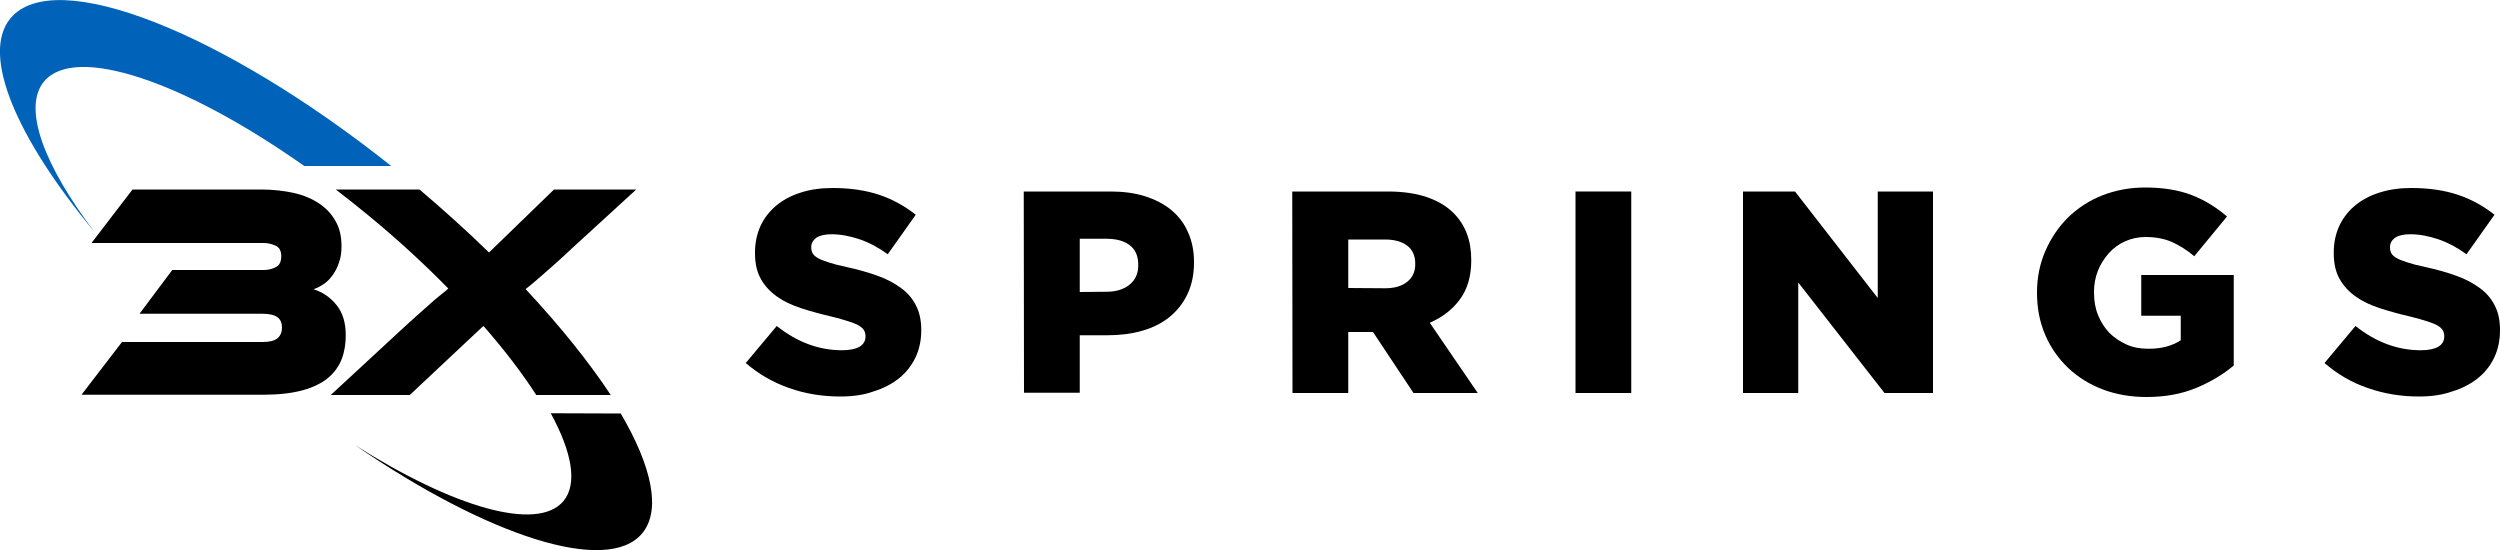
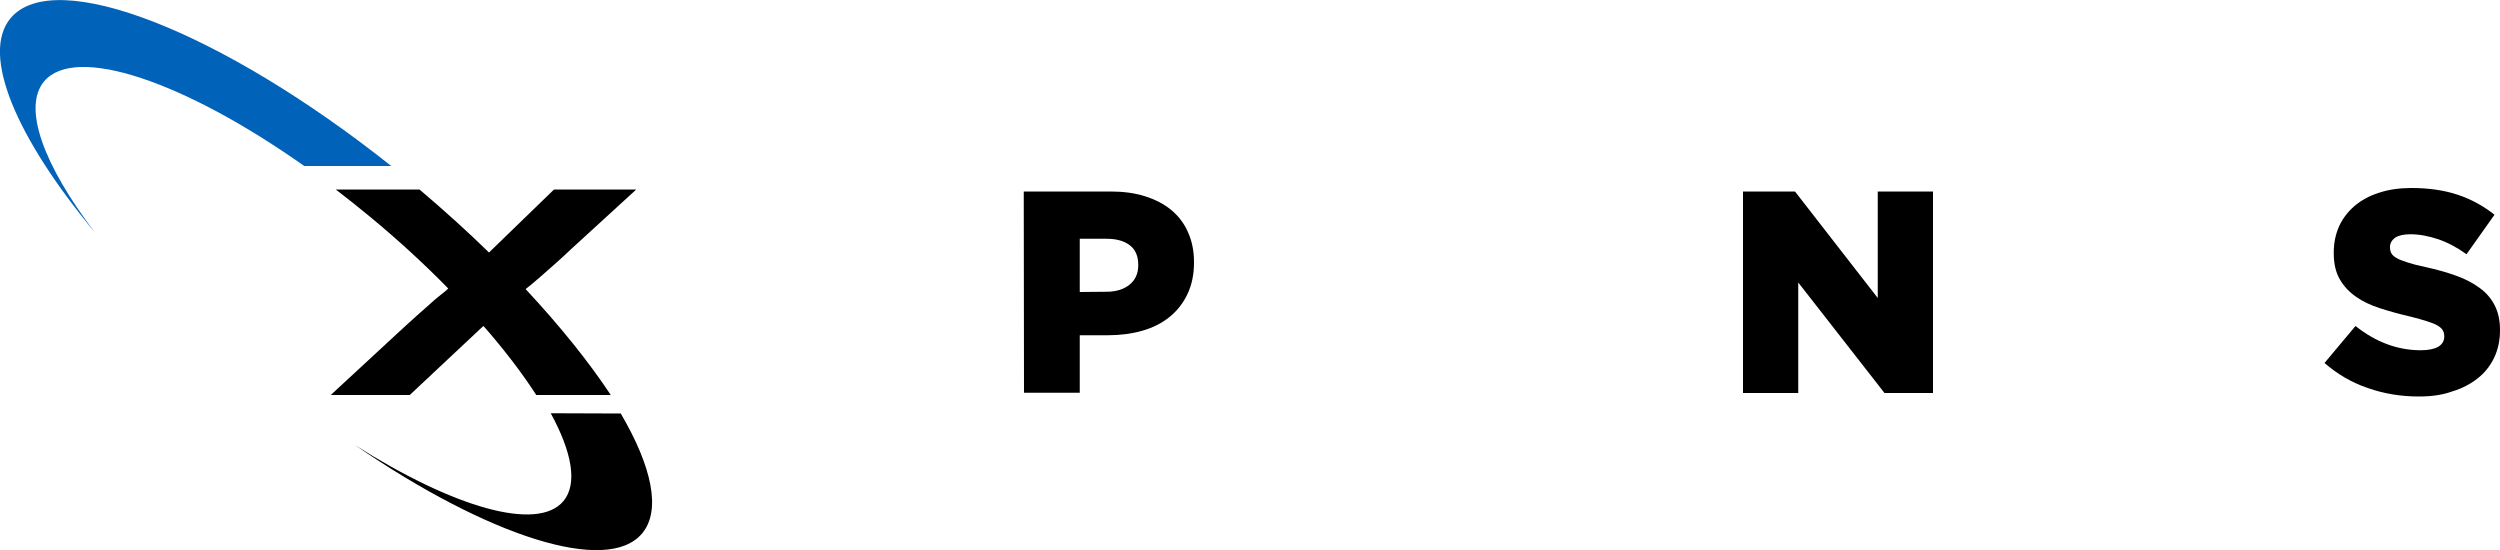
<svg xmlns="http://www.w3.org/2000/svg" viewBox="0 0 1000 220">
-   <path d="m134.6 122c-2.5-3.1-5.6-5.2-9.2-6.3 1.4-.5 2.8-1.2 4.1-2.1 1.4-.9 2.5-2.1 3.6-3.6 1-1.4 1.9-3.1 2.5-5 .7-1.9 1-4 1-6.5 0-3.8-.7-7.1-2.3-9.9-1.5-2.8-3.7-5.2-6.5-7.1s-6.2-3.4-10.2-4.3-8.4-1.4-13.3-1.4h-51.3l-16.4 21.4h68.8c1.8 0 3.4.4 4.9 1.1s2.2 2.1 2.2 4.2-.7 3.6-2.1 4.3c-1.4.8-3.1 1.2-5 1.2h-36.5l-13.1 17.5h49.2c2.8 0 4.8.5 6 1.4s1.8 2.3 1.8 4.1-.6 3.3-1.8 4.3-3.2 1.5-6 1.5h-56.2l-16.2 21.1h72.3c6.5 0 11.8-.6 16.2-1.8 4.3-1.2 7.7-2.9 10.2-5s4.3-4.7 5.4-7.5c1.1-2.9 1.6-6.1 1.6-9.5 0-5-1.2-9-3.7-12.1z" />
  <path d="m210.4 115.5c.7-.6 1.6-1.2 2.5-2s2.1-1.8 3.5-3 3.1-2.7 5-4.4c2-1.8 4.4-3.9 7.2-6.6l25.9-23.7h-32.9l-26 25.2c-8.6-8.4-17.9-16.8-27.8-25.2h-33.5c4.6 3.5 9.1 7.1 13.7 10.9 11.4 9.4 21.9 19.1 31.3 28.7l-1.2 1.1c-.7.6-1.6 1.2-2.5 2-.9.7-2.1 1.7-3.5 3-1.4 1.2-3.2 2.8-5.3 4.7s-4.8 4.3-7.9 7.2l-26.6 24.6h31.6l28.9-27.1.6-.5c8.4 9.6 15.5 18.9 21.1 27.6h29.8c-8.7-13.2-20.3-27.6-34-42.3z" />
  <path d="m17.6 32.6c12.5-15 56.2 0 104.1 33.8h34.8c-67.7-53.8-134.7-80.2-152.3-59.1-12 14.5 2.3 47.8 33.7 85.6-20.4-26.8-29-49.8-20.3-60.3z" fill="#0062b8" />
  <path d="m220.3 165.3c8.5 15.6 10.8 28.2 5.1 35.1-10.4 12.5-44.2 2.5-83.3-22.3 53 36.4 100.9 52 114.8 35.2 7.6-9.2 3.9-26.6-8.6-47.9z" />
-   <path d="m336.1 158.6c-7.2 0-14-1.1-20.5-3.4s-12.2-5.6-17.3-10l12.4-14.8c8.2 6.5 16.9 9.7 26.1 9.7 3.1 0 5.4-.5 7-1.4 1.6-1 2.4-2.3 2.4-4.1v-.2c0-.8-.2-1.6-.6-2.3s-1.1-1.3-2.1-1.9-2.4-1.1-4.2-1.7-4-1.2-6.8-1.9c-4.3-1-8.3-2.1-12-3.3s-6.9-2.7-9.6-4.6-4.9-4.2-6.5-7-2.4-6.2-2.4-10.4v-.3c0-3.8.7-7.2 2.1-10.4 1.4-3.1 3.5-5.9 6.2-8.2s6-4.1 9.8-5.3c3.8-1.3 8.2-1.9 13-1.9 6.9 0 13.1.9 18.5 2.7s10.3 4.5 14.7 8l-11.2 15.8c-3.7-2.7-7.5-4.7-11.3-6-3.9-1.3-7.6-2-11.2-2-2.7 0-4.7.5-6.1 1.4-1.3 1-2 2.2-2 3.7v.2c0 .9.2 1.7.6 2.4s1.1 1.3 2.2 1.9c1 .6 2.5 1.1 4.3 1.7s4.1 1.2 7 1.8c4.6 1 8.8 2.2 12.4 3.5 3.7 1.3 6.8 3 9.4 4.9s4.6 4.2 6 7c1.4 2.7 2.1 6 2.1 9.7v.2c0 4.1-.8 7.8-2.4 11.1-1.6 3.2-3.8 6-6.6 8.2s-6.2 4-10.2 5.2c-3.8 1.4-8.3 2-13.2 2z" />
  <path d="m409.5 76.6h34.7c5.1 0 9.7.6 13.8 1.9s7.6 3.1 10.5 5.5 5.2 5.4 6.7 8.9c1.6 3.5 2.4 7.5 2.4 11.9v.2c0 4.8-.9 9-2.6 12.6s-4.1 6.7-7.2 9.2-6.7 4.3-10.9 5.5-8.8 1.8-13.8 1.8h-11.2v23h-22.3zm33.1 40.1c3.9 0 7-1 9.3-2.9s3.4-4.5 3.4-7.7v-.2c0-3.4-1.1-6.1-3.4-7.8-2.3-1.8-5.5-2.6-9.4-2.6h-10.6v21.3z" />
-   <path d="m516.9 76.6h38.2c6.2 0 11.5.8 15.8 2.3s7.8 3.6 10.5 6.3c4.8 4.8 7.1 11 7.1 18.8v.2c0 6.2-1.5 11.4-4.5 15.5s-7 7.2-12.1 9.4l19.2 28.1h-25.7l-16.2-24.4h-9.9v24.4h-22.3zm37.2 38.7c3.8 0 6.7-.9 8.8-2.6s3.2-4 3.2-7v-.2c0-3.2-1.1-5.7-3.3-7.3s-5.1-2.4-8.8-2.4h-14.7v19.4z" />
-   <path d="m630.2 76.6h22.3v80.6h-22.3z" />
  <path d="m697.2 76.6h20.8l33.1 42.6v-42.6h22.1v80.6h-19.4l-34.5-44.2v44.2h-22.1z" />
-   <path d="m858.6 158.8c-6.3 0-12.1-1-17.4-3s-10-4.9-13.9-8.6-7-8.1-9.2-13.2-3.3-10.7-3.3-16.9v-.2c0-5.8 1.1-11.3 3.3-16.4s5.2-9.6 9-13.4c3.9-3.8 8.4-6.8 13.7-8.9s11.1-3.2 17.3-3.2c7.1 0 13.3 1 18.5 3s9.9 4.9 14.2 8.6l-13.1 15.9c-2.9-2.5-5.9-4.3-8.9-5.7-3-1.3-6.5-2-10.6-2-2.9 0-5.6.6-8.1 1.7s-4.7 2.7-6.5 4.7-3.3 4.3-4.4 7-1.6 5.6-1.6 8.6v.2c0 3.3.5 6.3 1.6 9s2.6 5.1 4.5 7.1c2 2 4.3 3.5 6.9 4.7s5.6 1.7 8.8 1.7c2.8 0 5.2-.3 7.3-.9s4-1.4 5.6-2.5v-9.8h-15.8v-16.3h37v36.2c-4.3 3.6-9.3 6.6-15.1 9s-12.4 3.6-19.8 3.6z" />
  <path d="m967.6 158.6c-7.2 0-14-1.1-20.5-3.4-6.5-2.2-12.2-5.6-17.3-10l12.4-14.8c8.2 6.5 16.9 9.7 26.1 9.7 3.1 0 5.4-.5 7-1.4 1.6-1 2.4-2.3 2.4-4.1v-.2c0-.8-.2-1.6-.6-2.3s-1.1-1.3-2.1-1.9-2.4-1.1-4.2-1.7-4-1.2-6.8-1.9c-4.3-1-8.3-2.1-12-3.3s-6.9-2.7-9.6-4.6-4.9-4.2-6.5-7-2.4-6.2-2.4-10.4v-.3c0-3.8.7-7.2 2.1-10.4 1.4-3.1 3.5-5.9 6.2-8.2s6-4.1 9.8-5.3c3.9-1.3 8.2-1.9 13-1.9 6.9 0 13.1.9 18.5 2.7s10.3 4.5 14.7 8l-11.2 15.8c-3.7-2.7-7.5-4.7-11.3-6-3.9-1.3-7.6-2-11.2-2-2.7 0-4.7.5-6.1 1.4-1.3 1-2 2.2-2 3.7v.2c0 .9.2 1.7.6 2.4s1.1 1.3 2.2 1.9c1 .6 2.5 1.1 4.3 1.7s4.1 1.2 7 1.8c4.6 1 8.8 2.2 12.4 3.5 3.7 1.3 6.8 3 9.4 4.9s4.6 4.2 6 7c1.4 2.7 2.1 6 2.1 9.7v.2c0 4.1-.8 7.8-2.4 11.1s-3.8 6-6.6 8.2-6.2 4-10.2 5.2c-3.9 1.4-8.3 2-13.2 2z" />
</svg>